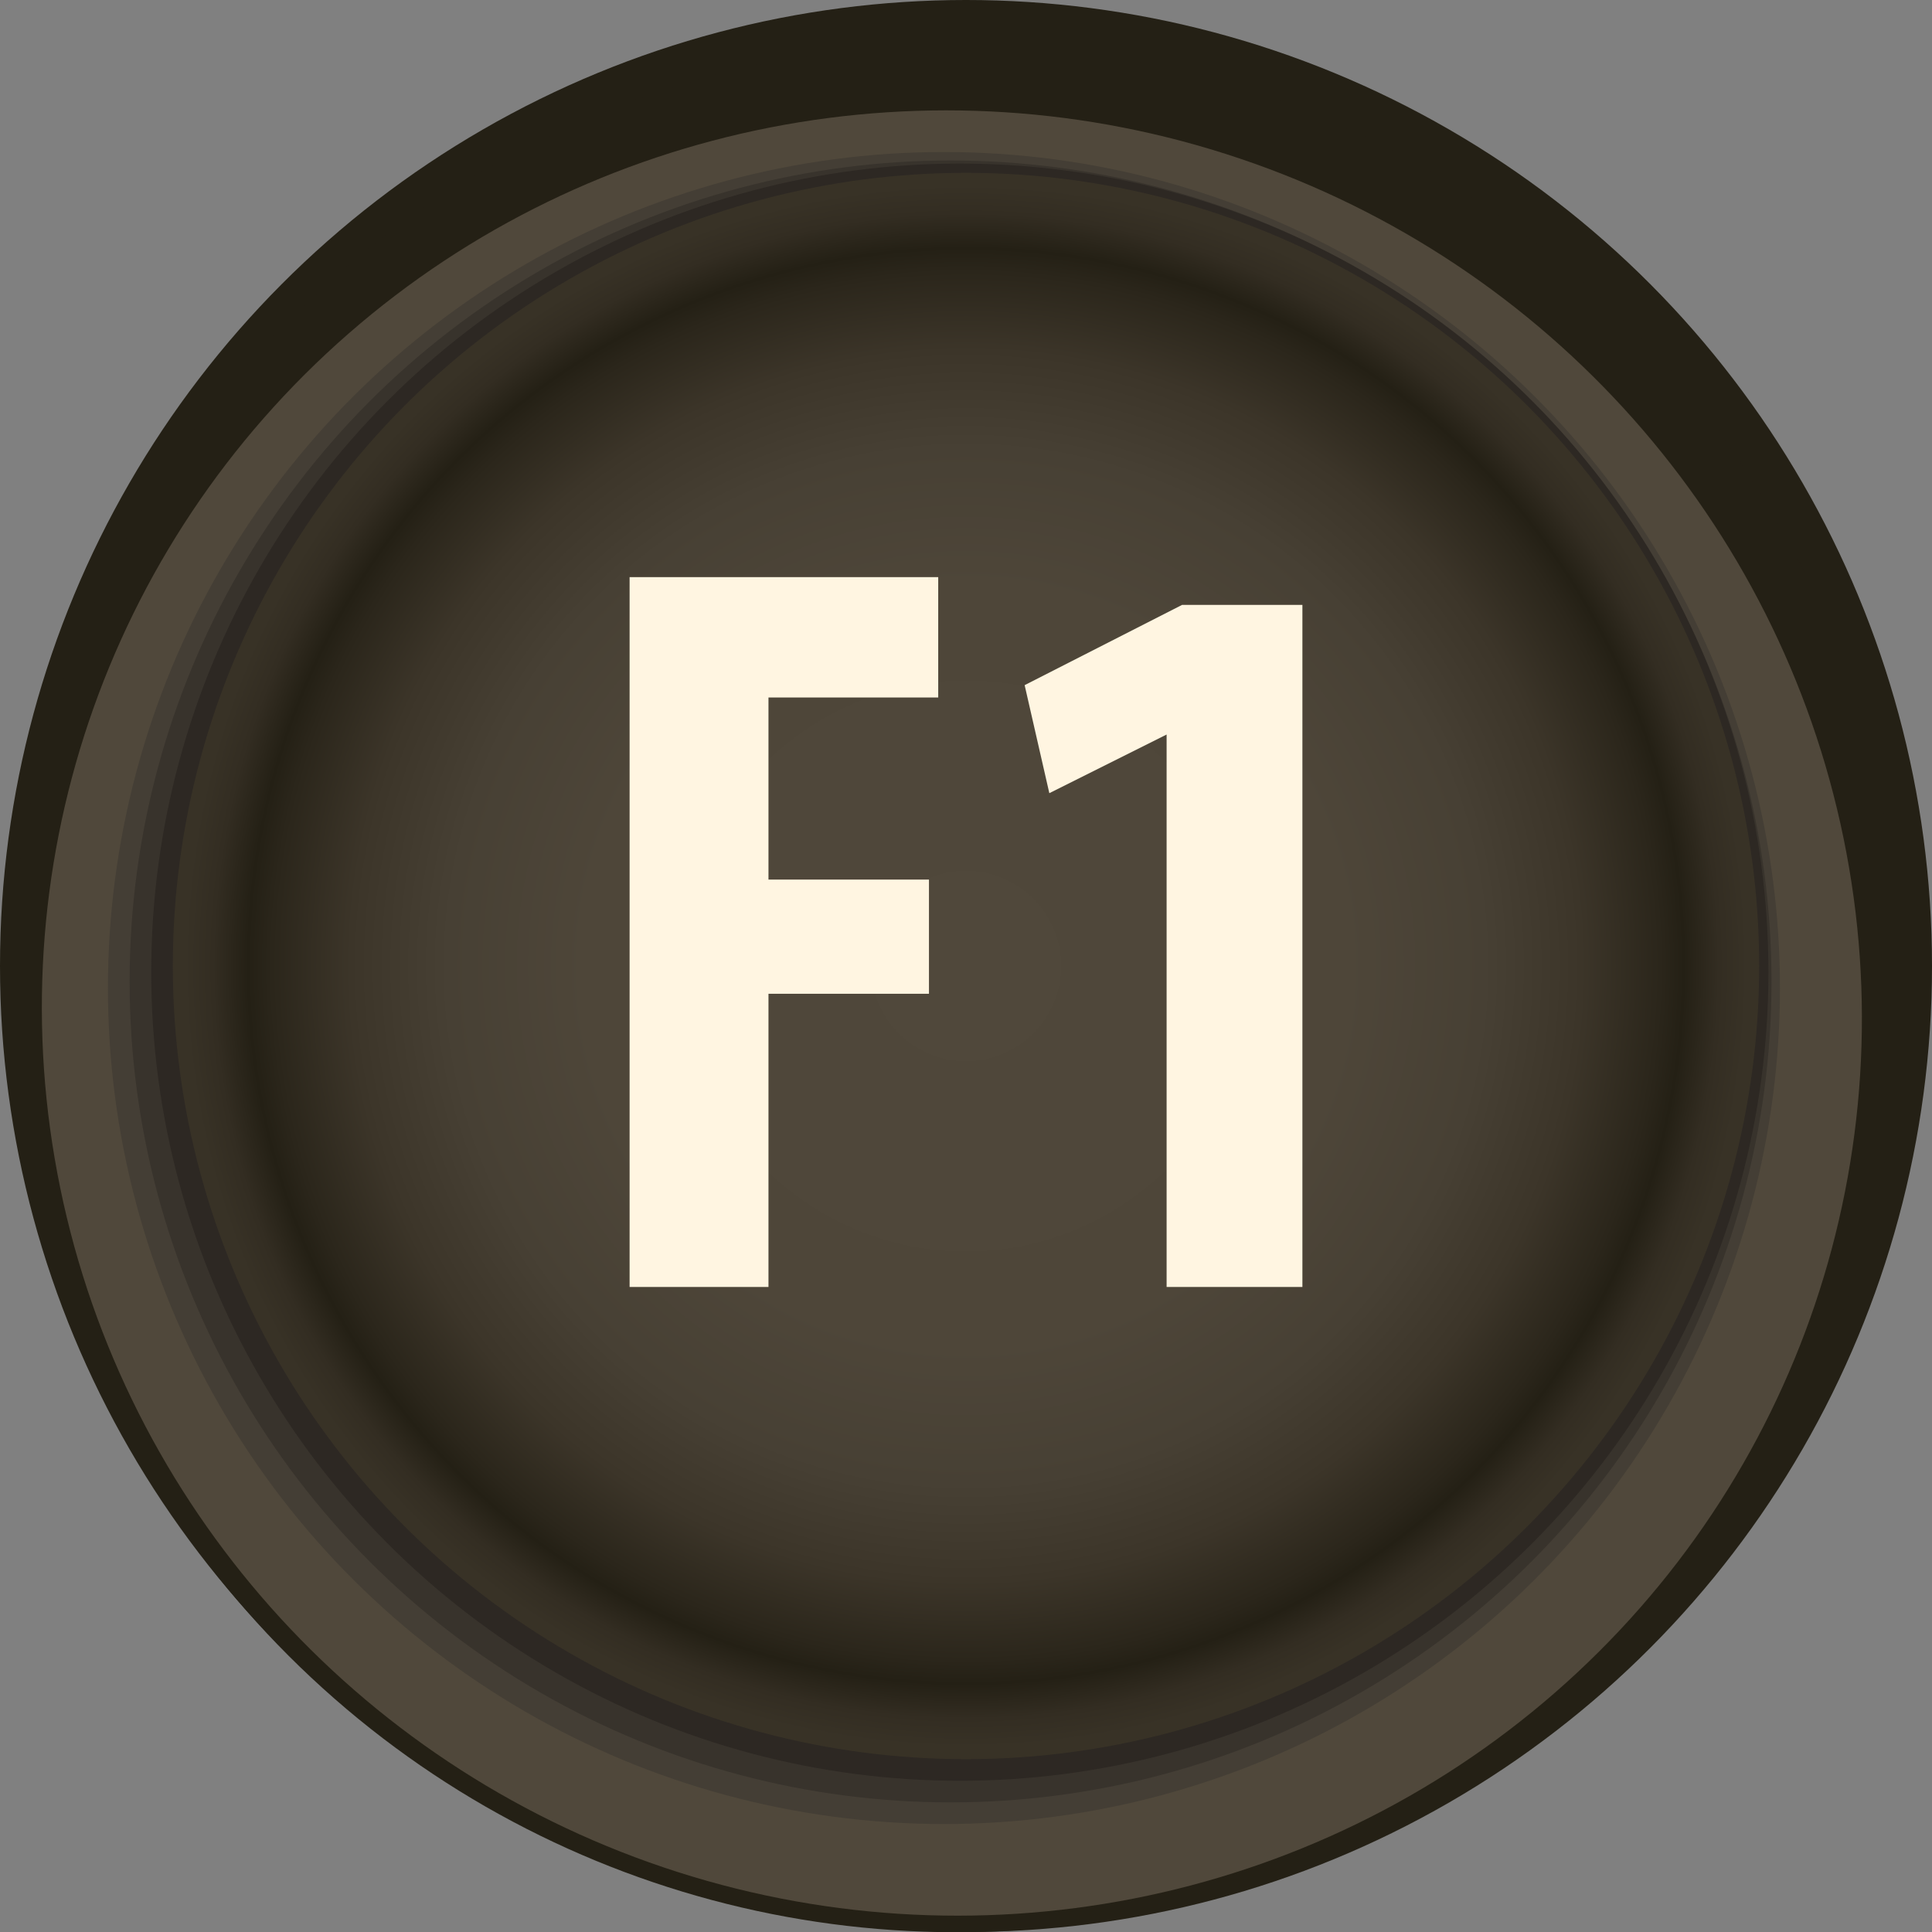
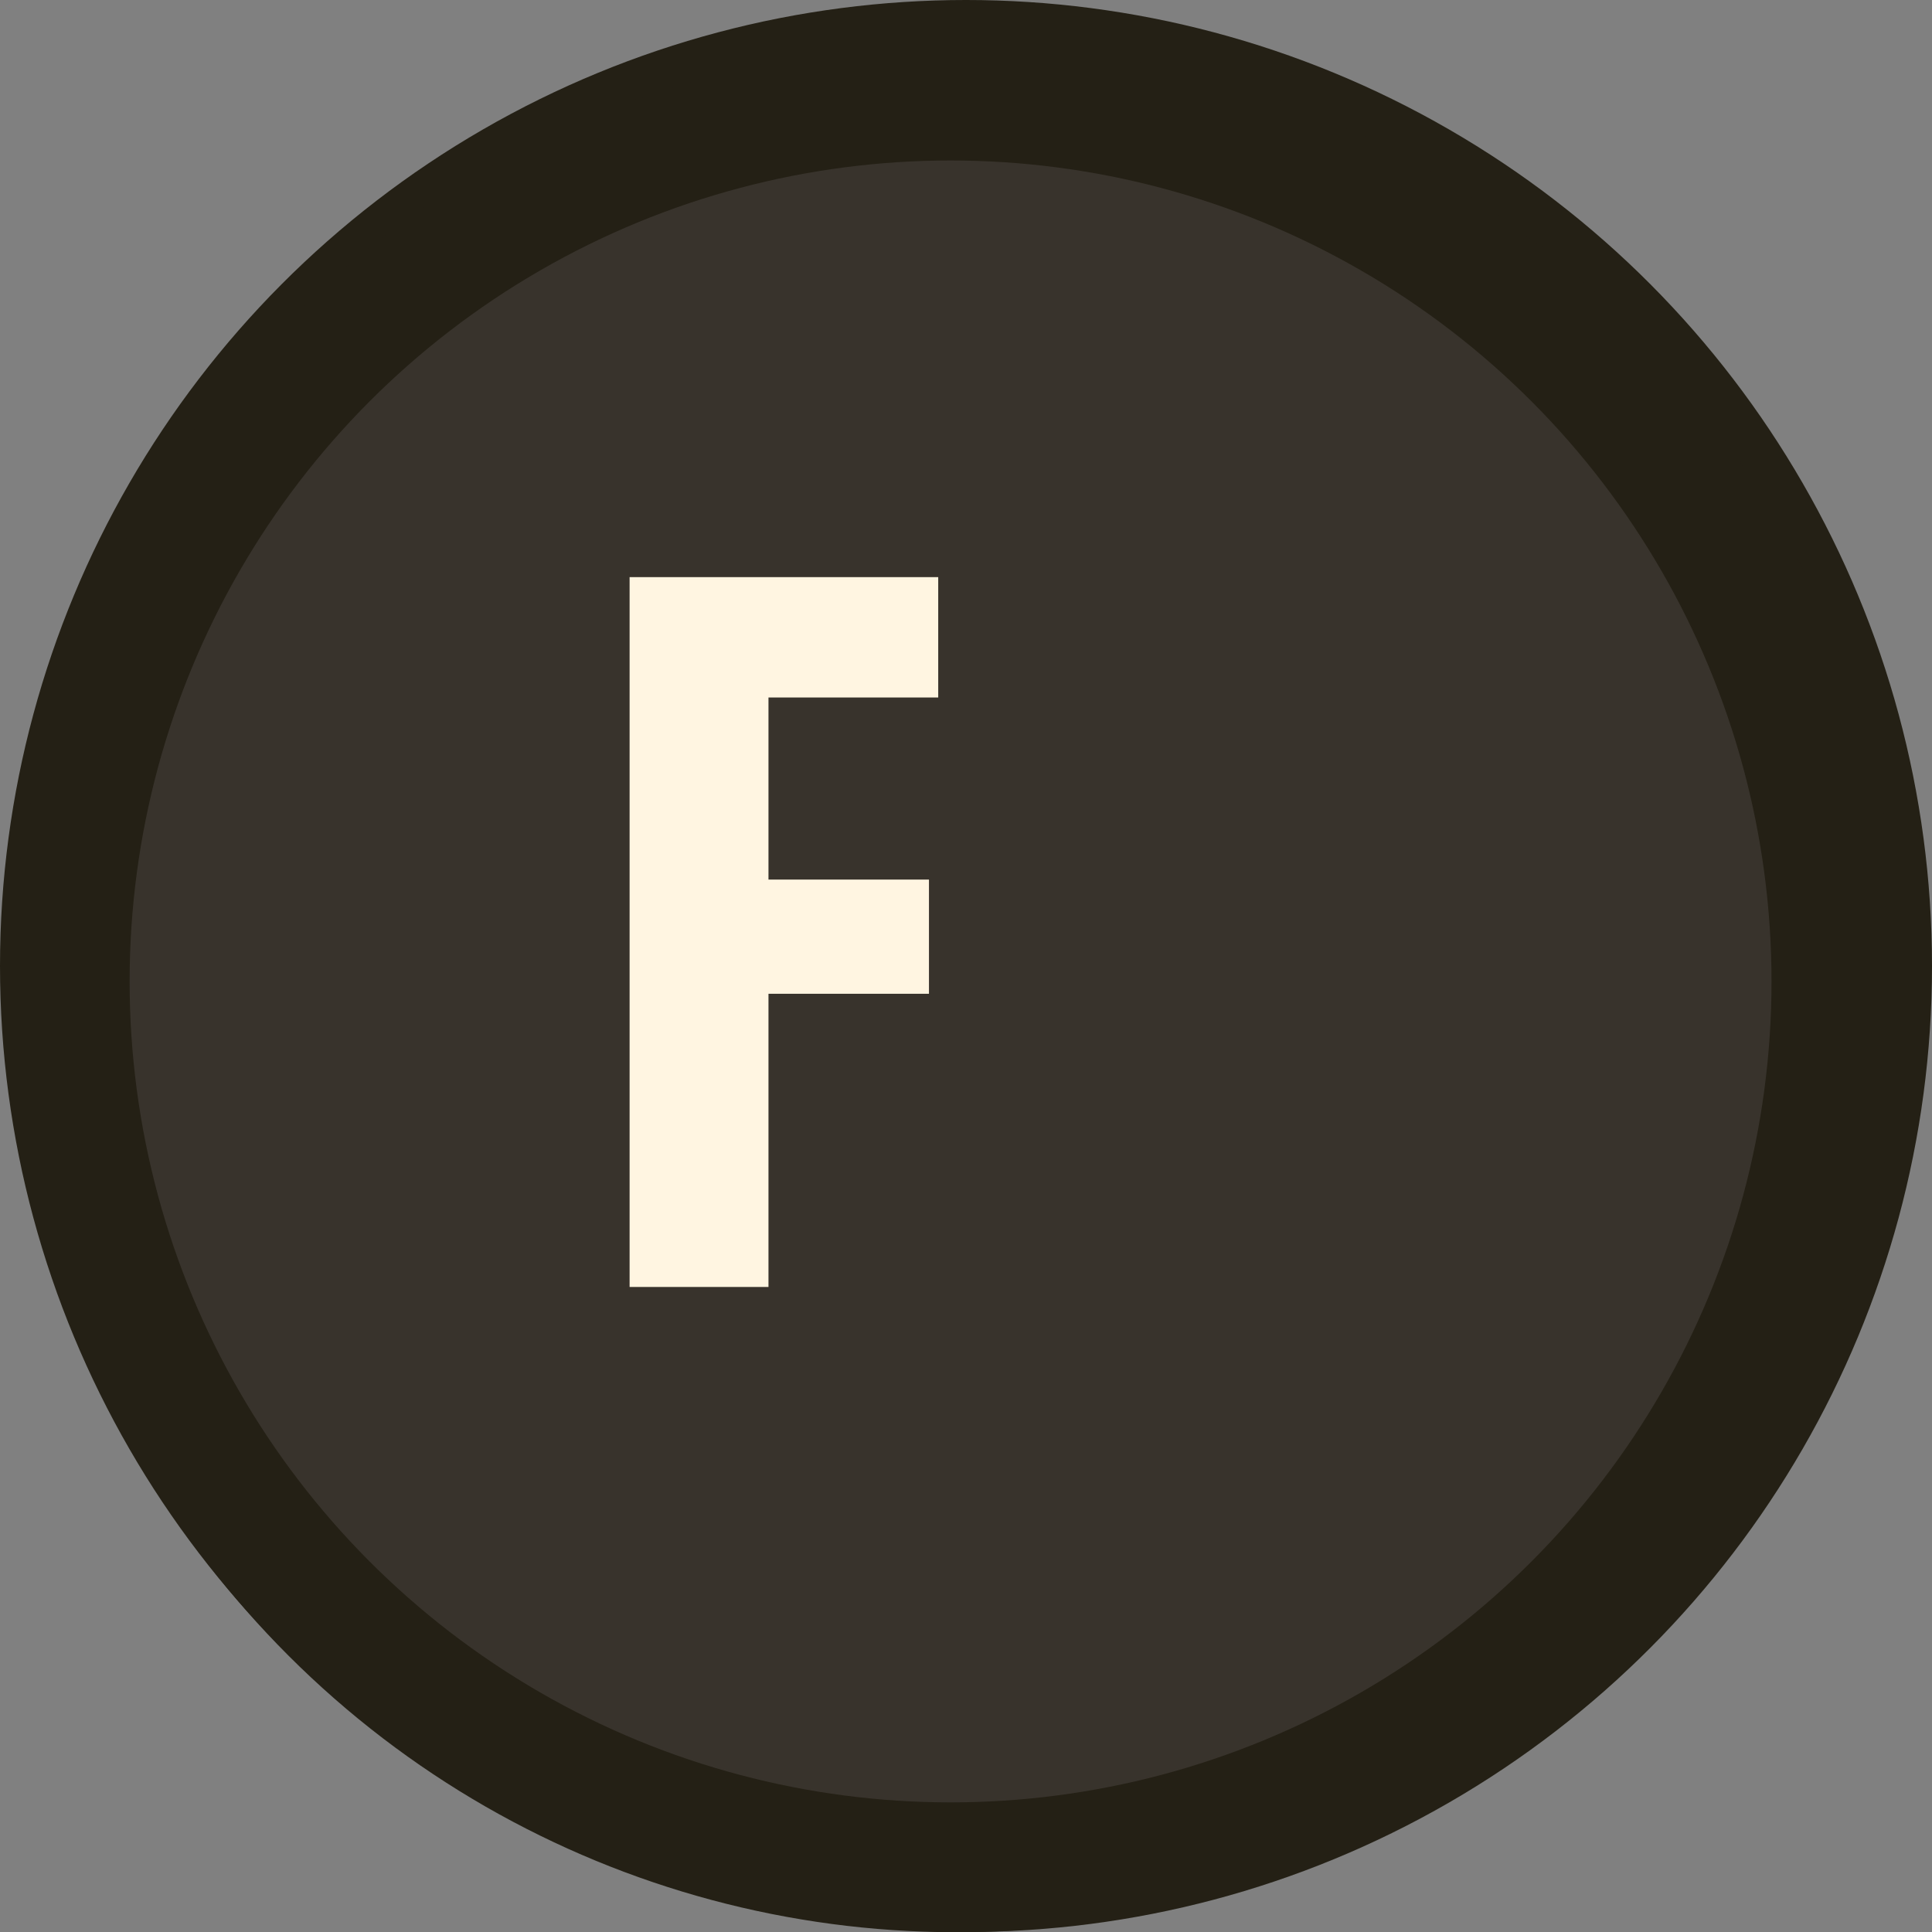
<svg xmlns="http://www.w3.org/2000/svg" version="1.1" id="device" x="0px" y="0px" viewBox="0 0 62.6 62.6" style="enable-background:new 0 0 62.6 62.6;" xml:space="preserve">
  <rect x="0" y="0" width="62.6" height="62.6" fill="#808080" stroke="none" />
  <style type="text/css">
	.st0{fill:#242015;}
	.st1{fill:#50483B;}
	.st2{fill:#443E35;}
	.st3{fill:#38332C;}
	.st4{fill:#2D2823;}
	.st5{fill:url(#SVGID_1_);}
	.st6{fill:#FFF5E1;}
</style>
  <g id="Layer_4">
    <g>
      <g>
        <g>
          <ellipse class="st0" cx="31.3" cy="31.3" rx="31.3" ry="31.3" />
          <ellipse transform="matrix(0.707 -0.707 0.707 0.707 -13.56 31.304)" class="st0" cx="31" cy="32" rx="30.6" ry="30.6" />
-           <ellipse transform="matrix(0.32 -0.948 0.948 0.32 -10.108 51.526)" class="st1" cx="30.8" cy="32.8" rx="29.2" ry="29.5" />
-           <ellipse transform="matrix(3.327792e-02 -0.999 0.999 3.327792e-02 -2.401 61.518)" class="st2" cx="30.6" cy="32" rx="27.1" ry="27.1" />
          <circle class="st3" cx="30.8" cy="31.8" r="26.6" />
-           <circle class="st4" cx="31.1" cy="31.5" r="26.2" />
          <radialGradient id="SVGID_1_" cx="31.3" cy="-66.023" r="25.7" gradientTransform="matrix(1 0 0 1 0 97.323)" gradientUnits="userSpaceOnUse">
            <stop offset="0" style="stop-color:#50483B" />
            <stop offset="0.48" style="stop-color:#4E4639" />
            <stop offset="0.653" style="stop-color:#474034" />
            <stop offset="0.776" style="stop-color:#3C3529" />
            <stop offset="0.875" style="stop-color:#2B261B" />
            <stop offset="0.905" style="stop-color:#242015" />
            <stop offset="0.949" style="stop-color:#332D22" />
            <stop offset="0.985" style="stop-color:#383226" />
          </radialGradient>
-           <circle class="st5" cx="31.3" cy="31.3" r="25.7" />
        </g>
      </g>
      <g>
        <path class="st6" d="M20.4,18.7h10v3.9h-5.5v5.9h5.2v3.7h-5.2v9.5h-4.5V18.7L20.4,18.7z" />
-         <path class="st6" d="M37.8,23.8L37.8,23.8L34,25.7l-0.8-3.5l5.1-2.6h3.9v22.1h-4.4L37.8,23.8L37.8,23.8z" />
      </g>
    </g>
  </g>
</svg>